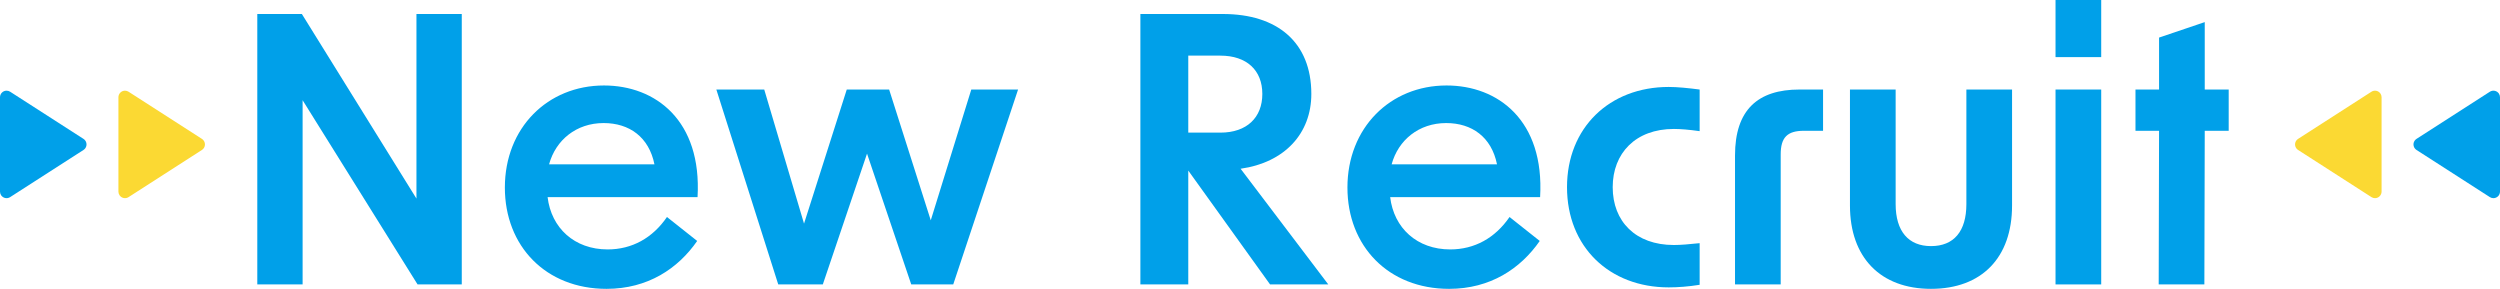
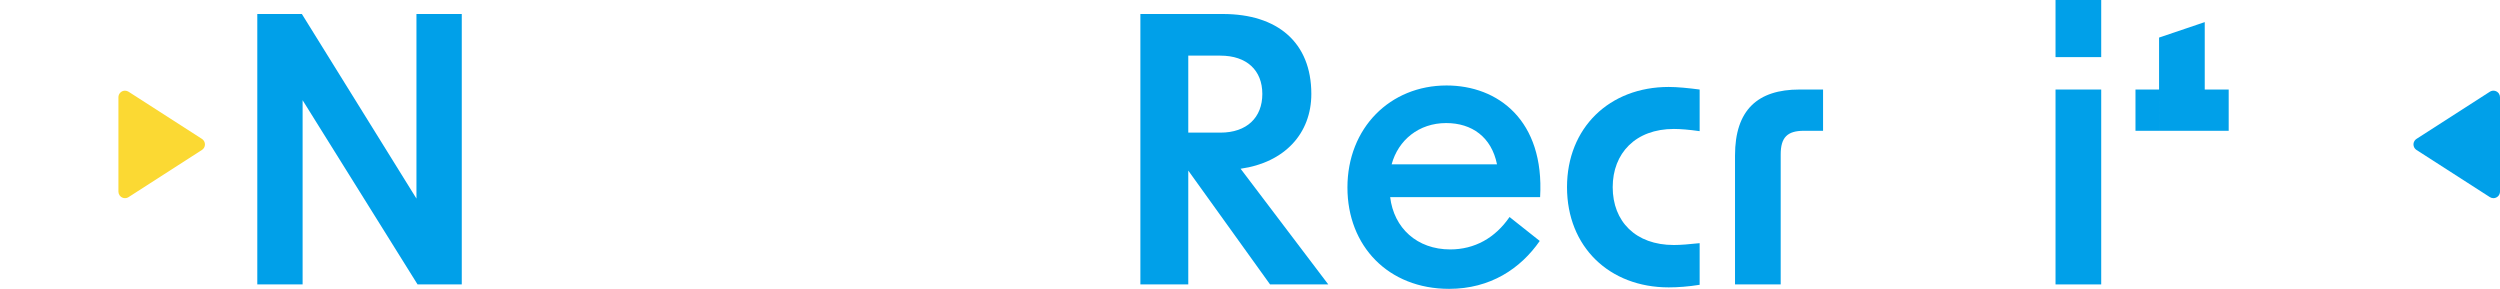
<svg xmlns="http://www.w3.org/2000/svg" id="_レイヤー_2" width="380" height="43.904" viewBox="0 0 380 43.904">
  <defs>
    <style>.cls-1{fill:#00a0e9;}.cls-1,.cls-2{stroke-width:0px;}.cls-2{fill:#fbd933;}</style>
  </defs>
  <g id="News">
    <g id="_グループ_1113">
-       <path id="_多角形_1" class="cls-2" d="M349.308,22.793c-.464-.299-.599-.918-.3-1.382.077-.12.18-.223.3-.3l11.151-7.169c.464-.299,1.083-.164,1.382.3.104.162.159.35.159.542v14.336c0,.552-.447,1-.999,1.001-.192,0-.38-.055-.542-.159l-11.151-7.169Z" />
      <path id="_多角形_2" class="cls-1" d="M367.308,22.793c-.464-.299-.599-.918-.3-1.382.077-.12.18-.223.3-.3l11.151-7.169c.464-.299,1.083-.164,1.382.3.104.162.159.35.159.542v14.336c0,.552-.447,1-.999,1.001-.192,0-.38-.055-.542-.159l-11.151-7.169Z" />
    </g>
  </g>
  <g id="New_Recruit">
    <path class="cls-1" d="M39.109,2.128h6.776l17.416,28.057V2.128h6.888v41.104h-6.72l-17.472-28v28h-6.888V2.128Z" />
-     <path class="cls-1" d="M76.74,28.504c0-9.071,6.496-15.512,15.064-15.512,7.84,0,14.896,5.32,14.224,16.968h-22.792c.56,4.704,4.088,7.952,9.128,7.952,3.696,0,6.832-1.736,9.016-4.928l4.592,3.64c-2.912,4.2-7.504,7.28-13.776,7.28-9.24,0-15.456-6.496-15.456-15.4ZM99.476,24.977c-.84-4.145-3.808-6.272-7.728-6.272-4.144,0-7.28,2.576-8.288,6.272h16.016Z" />
-     <path class="cls-1" d="M108.884,13.608h7.28l6.048,20.384,6.496-20.384h6.44l6.328,19.88,6.16-19.88h7.112l-9.856,29.624h-6.384l-6.72-19.88-6.72,19.88h-6.776l-9.408-29.624Z" />
    <path class="cls-1" d="M180.618,25.929v17.304h-7.28V2.128h12.544c8.288,0,13.44,4.312,13.44,12.152,0,5.992-4.032,10.416-10.752,11.368l13.328,17.584h-8.848l-12.432-17.304ZM185.49,20.16c4.032,0,6.384-2.296,6.384-5.88s-2.352-5.824-6.384-5.824h-4.872v11.704h4.872Z" />
    <path class="cls-1" d="M204.81,28.504c0-9.071,6.496-15.512,15.064-15.512,7.84,0,14.896,5.32,14.224,16.968h-22.792c.56,4.704,4.088,7.952,9.128,7.952,3.696,0,6.832-1.736,9.016-4.928l4.592,3.64c-2.911,4.2-7.504,7.28-13.775,7.28-9.24,0-15.456-6.496-15.456-15.4ZM227.546,24.977c-.841-4.145-3.809-6.272-7.729-6.272-4.144,0-7.28,2.576-8.288,6.272h16.016Z" />
    <path class="cls-1" d="M238.186,28.448c0-9.016,6.44-15.231,15.456-15.231,1.344,0,2.968.168,4.704.392v6.328c-1.568-.225-2.912-.336-3.92-.336-5.824,0-9.296,3.695-9.296,8.848,0,5.208,3.472,8.792,9.296,8.792,1.008,0,2.352-.112,3.92-.28v6.328c-1.736.28-3.36.393-4.704.393-9.016,0-15.456-6.16-15.456-15.232Z" />
    <path class="cls-1" d="M273.521,13.608h3.584v6.271h-2.912c-2.52,0-3.527,1.009-3.527,3.584v19.769h-6.944v-19.601c0-6.943,3.472-10.023,9.8-10.023Z" />
-     <path class="cls-1" d="M293.514,43.904c-7.673,0-12.32-4.76-12.32-12.656V13.608h6.944v17.416c0,4.144,1.96,6.384,5.376,6.384,3.472,0,5.376-2.24,5.376-6.384V13.608h6.943v17.64c0,7.896-4.592,12.656-12.319,12.656Z" />
    <path class="cls-1" d="M312.44,0h6.944v8.681h-6.944V0ZM312.44,13.608h6.944v29.624h-6.944V13.608Z" />
-     <path class="cls-1" d="M328.177,19.88h-3.584v-6.271h3.584v-7.896l6.944-2.352v10.248h3.64v6.271h-3.64l-.057,23.353h-6.943l.056-23.353Z" />
+     <path class="cls-1" d="M328.177,19.88h-3.584v-6.271h3.584v-7.896l6.944-2.352v10.248h3.64v6.271h-3.64h-6.943l.056-23.353Z" />
    <g id="_グループ_1112">
      <path id="_多角形_1-2" class="cls-2" d="M30.692,21.111c.464.299.599.918.3,1.382-.077.12-.18.223-.3.3l-11.151,7.169c-.464.299-1.083.164-1.382-.3-.104-.162-.159-.35-.159-.542v-14.336c0-.552.447-1,.999-1.001.192,0,.38.055.542.159l11.151,7.169Z" />
-       <path id="_多角形_2-2" class="cls-1" d="M12.692,21.111c.464.299.599.918.3,1.382-.077.12-.18.223-.3.3L1.541,29.962c-.464.299-1.083.164-1.382-.3C.055,29.5,0,29.312,0,29.12v-14.336c0-.552.447-1,.999-1.001.192,0,.38.055.542.159l11.151,7.169Z" />
    </g>
  </g>
</svg>